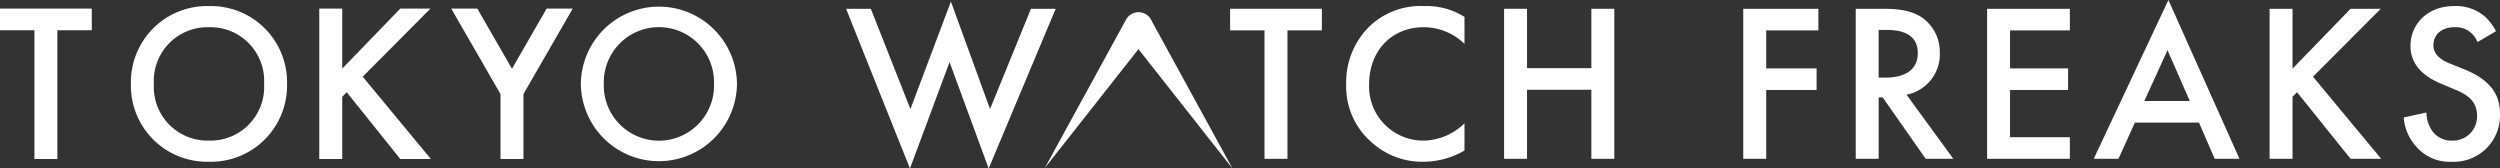
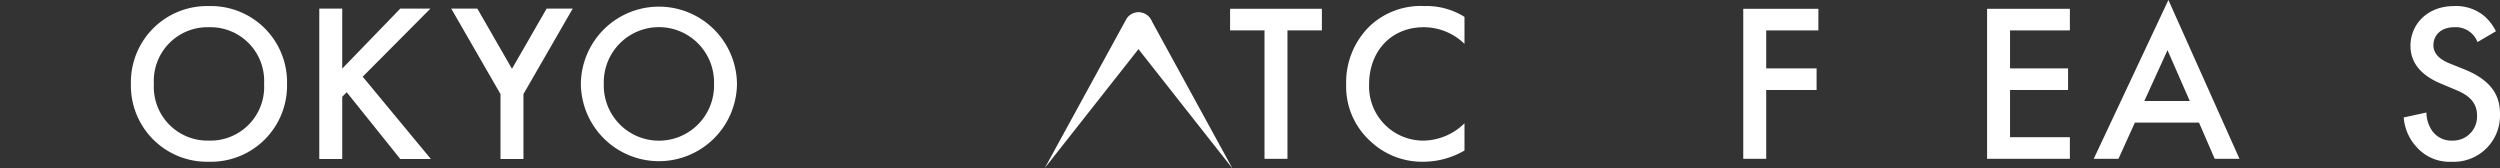
<svg xmlns="http://www.w3.org/2000/svg" width="311.589" height="21" viewBox="0 0 311.589 21">
  <rect x="0" y="0" width="311.589" height="21" fill="#333333" stroke="none" />
  <defs>
    <clipPath id="a">
      <rect width="311.589" height="21" fill="none" />
    </clipPath>
  </defs>
  <g clip-path="url(#a)">
    <g transform="translate(0 0)">
-       <path d="M0,1.248v2.7H4.29V19.989H7.149V3.947h4.29v-2.7Z" transform="translate(0 -0.174)" fill="#fff" />
      <path d="M48.276,8.723l7.233-7.475h3.757L50.827,9.733l8.495,10.256H55.509l-6.672-8.317-.561.562v7.755h-2.86V1.248h2.86Z" transform="translate(-5.622 -0.174)" fill="#fff" />
      <path d="M70.326,11.9,64.187,1.248h3.252l4.317,7.5,4.318-7.5h3.252L73.186,11.9v8.092h-2.86Z" transform="translate(-7.946 -0.174)" fill="#fff" />
      <g transform="translate(0 0)">
        <g clip-path="url(#a)">
          <path d="M102.081,10.565a9.729,9.729,0,0,1-19.457,0,9.729,9.729,0,0,1,19.457,0m-2.86,0a6.872,6.872,0,1,0-13.738,0,6.872,6.872,0,1,0,13.738,0" transform="translate(-10.228 -0.107)" fill="#fff" />
-           <path d="M123.435,1.121l4.934,12.5,5.047-13.4,4.878,13.4,5.1-12.5h3.084l-8.355,19.906L133.247,7.766l-4.935,13.261L120.351,1.121Z" transform="translate(-14.899 -0.028)" fill="#fff" />
          <path d="M182.124,3.94V19.948h-2.86V3.94h-4.29V1.248h11.44V3.94Z" transform="translate(-21.661 -0.154)" fill="#fff" />
          <path d="M206.232,5.574A7.289,7.289,0,0,0,201.157,3.5c-4.065,0-6.813,3-6.813,7.122a6.751,6.751,0,0,0,6.841,7.009,7.425,7.425,0,0,0,5.047-2.158v3.392a10.2,10.2,0,0,1-5.13,1.4,9.367,9.367,0,0,1-6.617-2.58,9.168,9.168,0,0,1-3-7.065,9.783,9.783,0,0,1,3-7.317,9.262,9.262,0,0,1,6.756-2.44,8.888,8.888,0,0,1,4.991,1.347Z" transform="translate(-23.705 -0.107)" fill="#fff" />
-           <path d="M216.809,8.65h8.018v-7.4h2.86v18.7h-2.86V11.341h-8.018v8.607h-2.86V1.248h2.86Z" transform="translate(-26.486 -0.154)" fill="#fff" />
          <path d="M257.329,3.94h-6.5V8.677h6.28v2.693h-6.28v8.579h-2.86V1.248h9.364Z" transform="translate(-30.697 -0.154)" fill="#fff" />
-           <path d="M267.3,1.248c2.271,0,3.728.28,4.934,1.094a5.217,5.217,0,0,1,2.215,4.4,5.128,5.128,0,0,1-4.149,5.215l5.831,7.99h-3.449l-5.354-7.654h-.5v7.654h-2.86V1.248Zm-.477,8.579h.9c.785,0,3.981-.084,3.981-3.056,0-2.636-2.495-2.887-3.9-2.887h-.981Z" transform="translate(-32.678 -0.154)" fill="#fff" />
          <path d="M292.97,3.94h-7.457V8.677h7.233v2.693h-7.233v5.887h7.457v2.692H282.653V1.248H292.97Z" transform="translate(-34.991 -0.154)" fill="#fff" />
          <path d="M310.942,15.279h-7.991l-2.046,4.514h-3.084L307.129,0l8.859,19.793H312.9Zm-1.15-2.691-2.776-6.337-2.887,6.337Z" transform="translate(-36.869 0)" fill="#fff" />
-           <path d="M325.7,8.706l7.233-7.458h3.757l-8.439,8.467,8.495,10.233h-3.813l-6.672-8.3-.561.561v7.738h-2.86V1.248h2.86Z" transform="translate(-39.967 -0.154)" fill="#fff" />
          <path d="M351.113,5.349a2.893,2.893,0,0,0-2.86-1.851c-1.738,0-2.635,1.037-2.635,2.243,0,.561.2,1.542,2.019,2.271l1.878.756c3.449,1.4,4.4,3.365,4.4,5.5a5.763,5.763,0,0,1-6.028,6,5.469,5.469,0,0,1-4.4-1.878,6.055,6.055,0,0,1-1.57-3.644l2.832-.617a4.038,4.038,0,0,0,.785,2.382,2.951,2.951,0,0,0,2.439,1.122,3,3,0,0,0,3.083-3.14c0-1.907-1.458-2.692-2.692-3.2l-1.794-.757c-1.541-.645-3.812-1.935-3.812-4.738,0-2.524,1.963-4.936,5.467-4.936a5.518,5.518,0,0,1,3.756,1.262A6.382,6.382,0,0,1,353.412,4Z" transform="translate(-42.328 -0.107)" fill="#fff" />
          <path d="M38.081,10.565a9.486,9.486,0,0,1-9.729,9.7,9.485,9.485,0,0,1-9.729-9.7,9.487,9.487,0,0,1,9.729-9.7,9.487,9.487,0,0,1,9.729,9.7m-2.86,0A6.693,6.693,0,0,0,28.353,3.5a6.693,6.693,0,0,0-6.869,7.066,6.693,6.693,0,0,0,6.869,7.065,6.693,6.693,0,0,0,6.869-7.065" transform="translate(-2.306 -0.107)" fill="#fff" />
          <path d="M148.614,21.159l10.13-18.5a1.759,1.759,0,1,1,2.924,1.933L148.614,21.159" transform="translate(-18.398 -0.216)" fill="#fff" />
          <path d="M173.417,21.224,160.364,4.659a1.759,1.759,0,1,1,2.924-1.933l10.13,18.5" transform="translate(-19.805 -0.224)" fill="#fff" />
        </g>
      </g>
    </g>
  </g>
</svg>